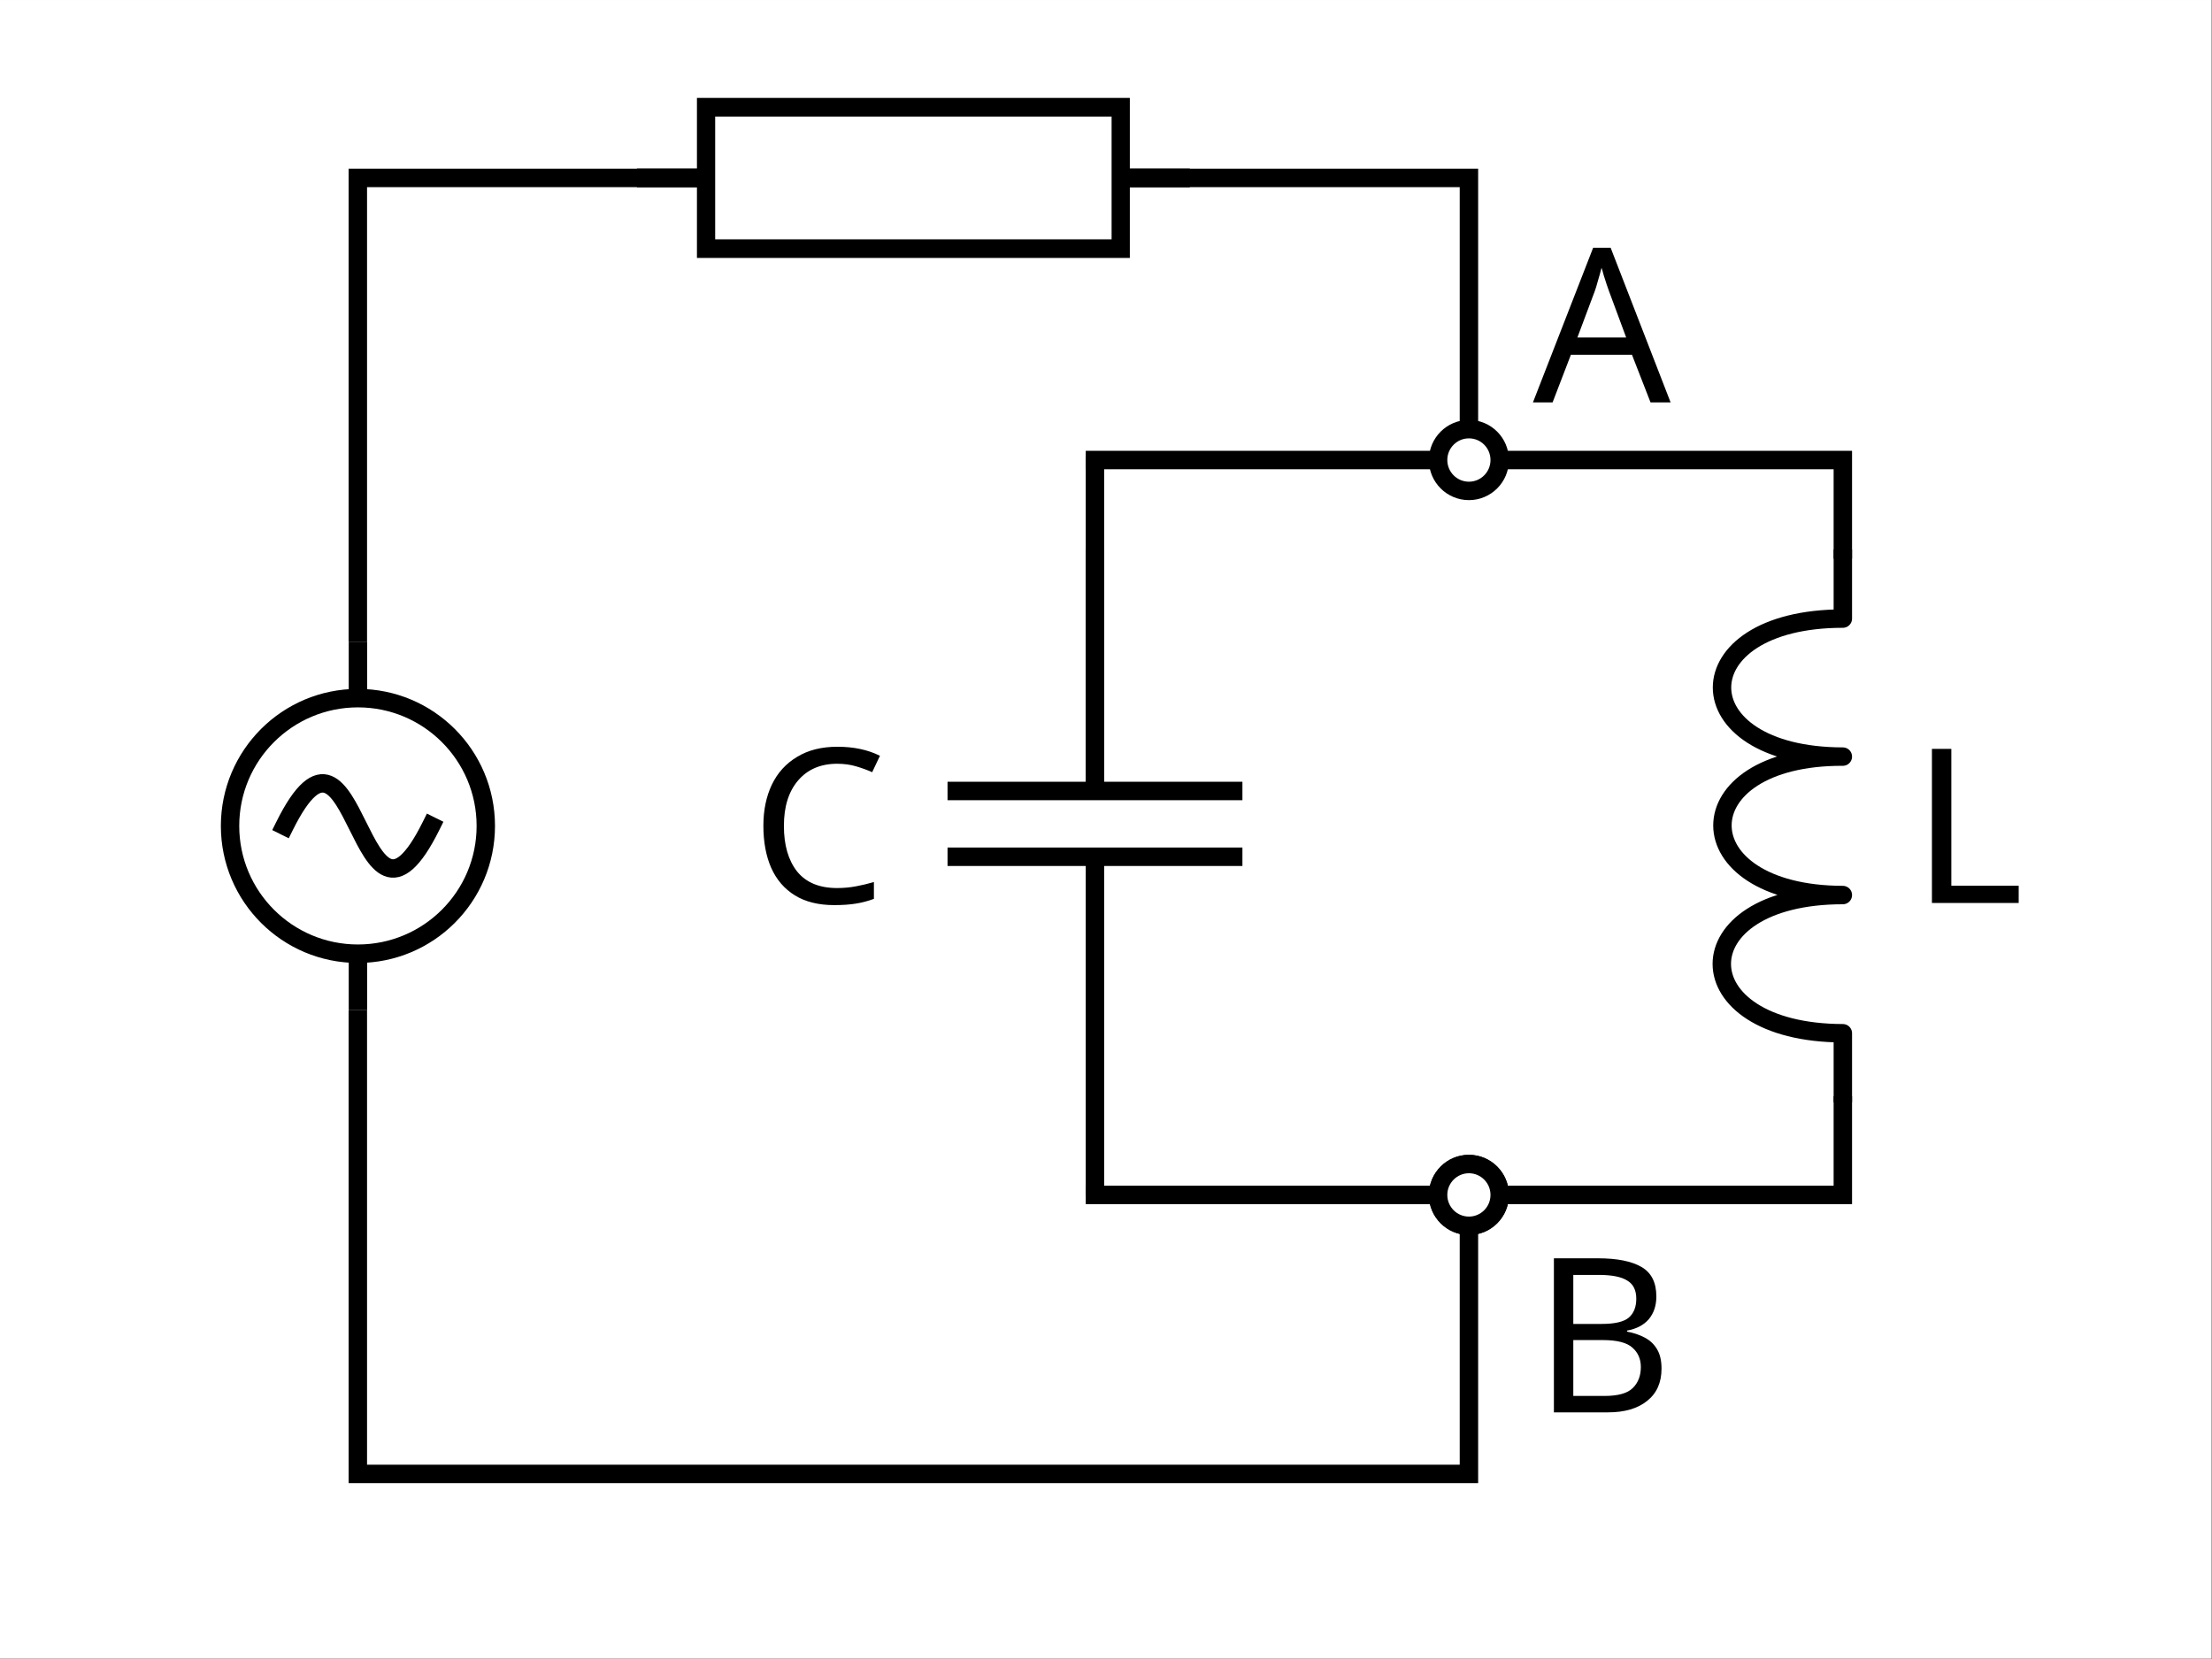
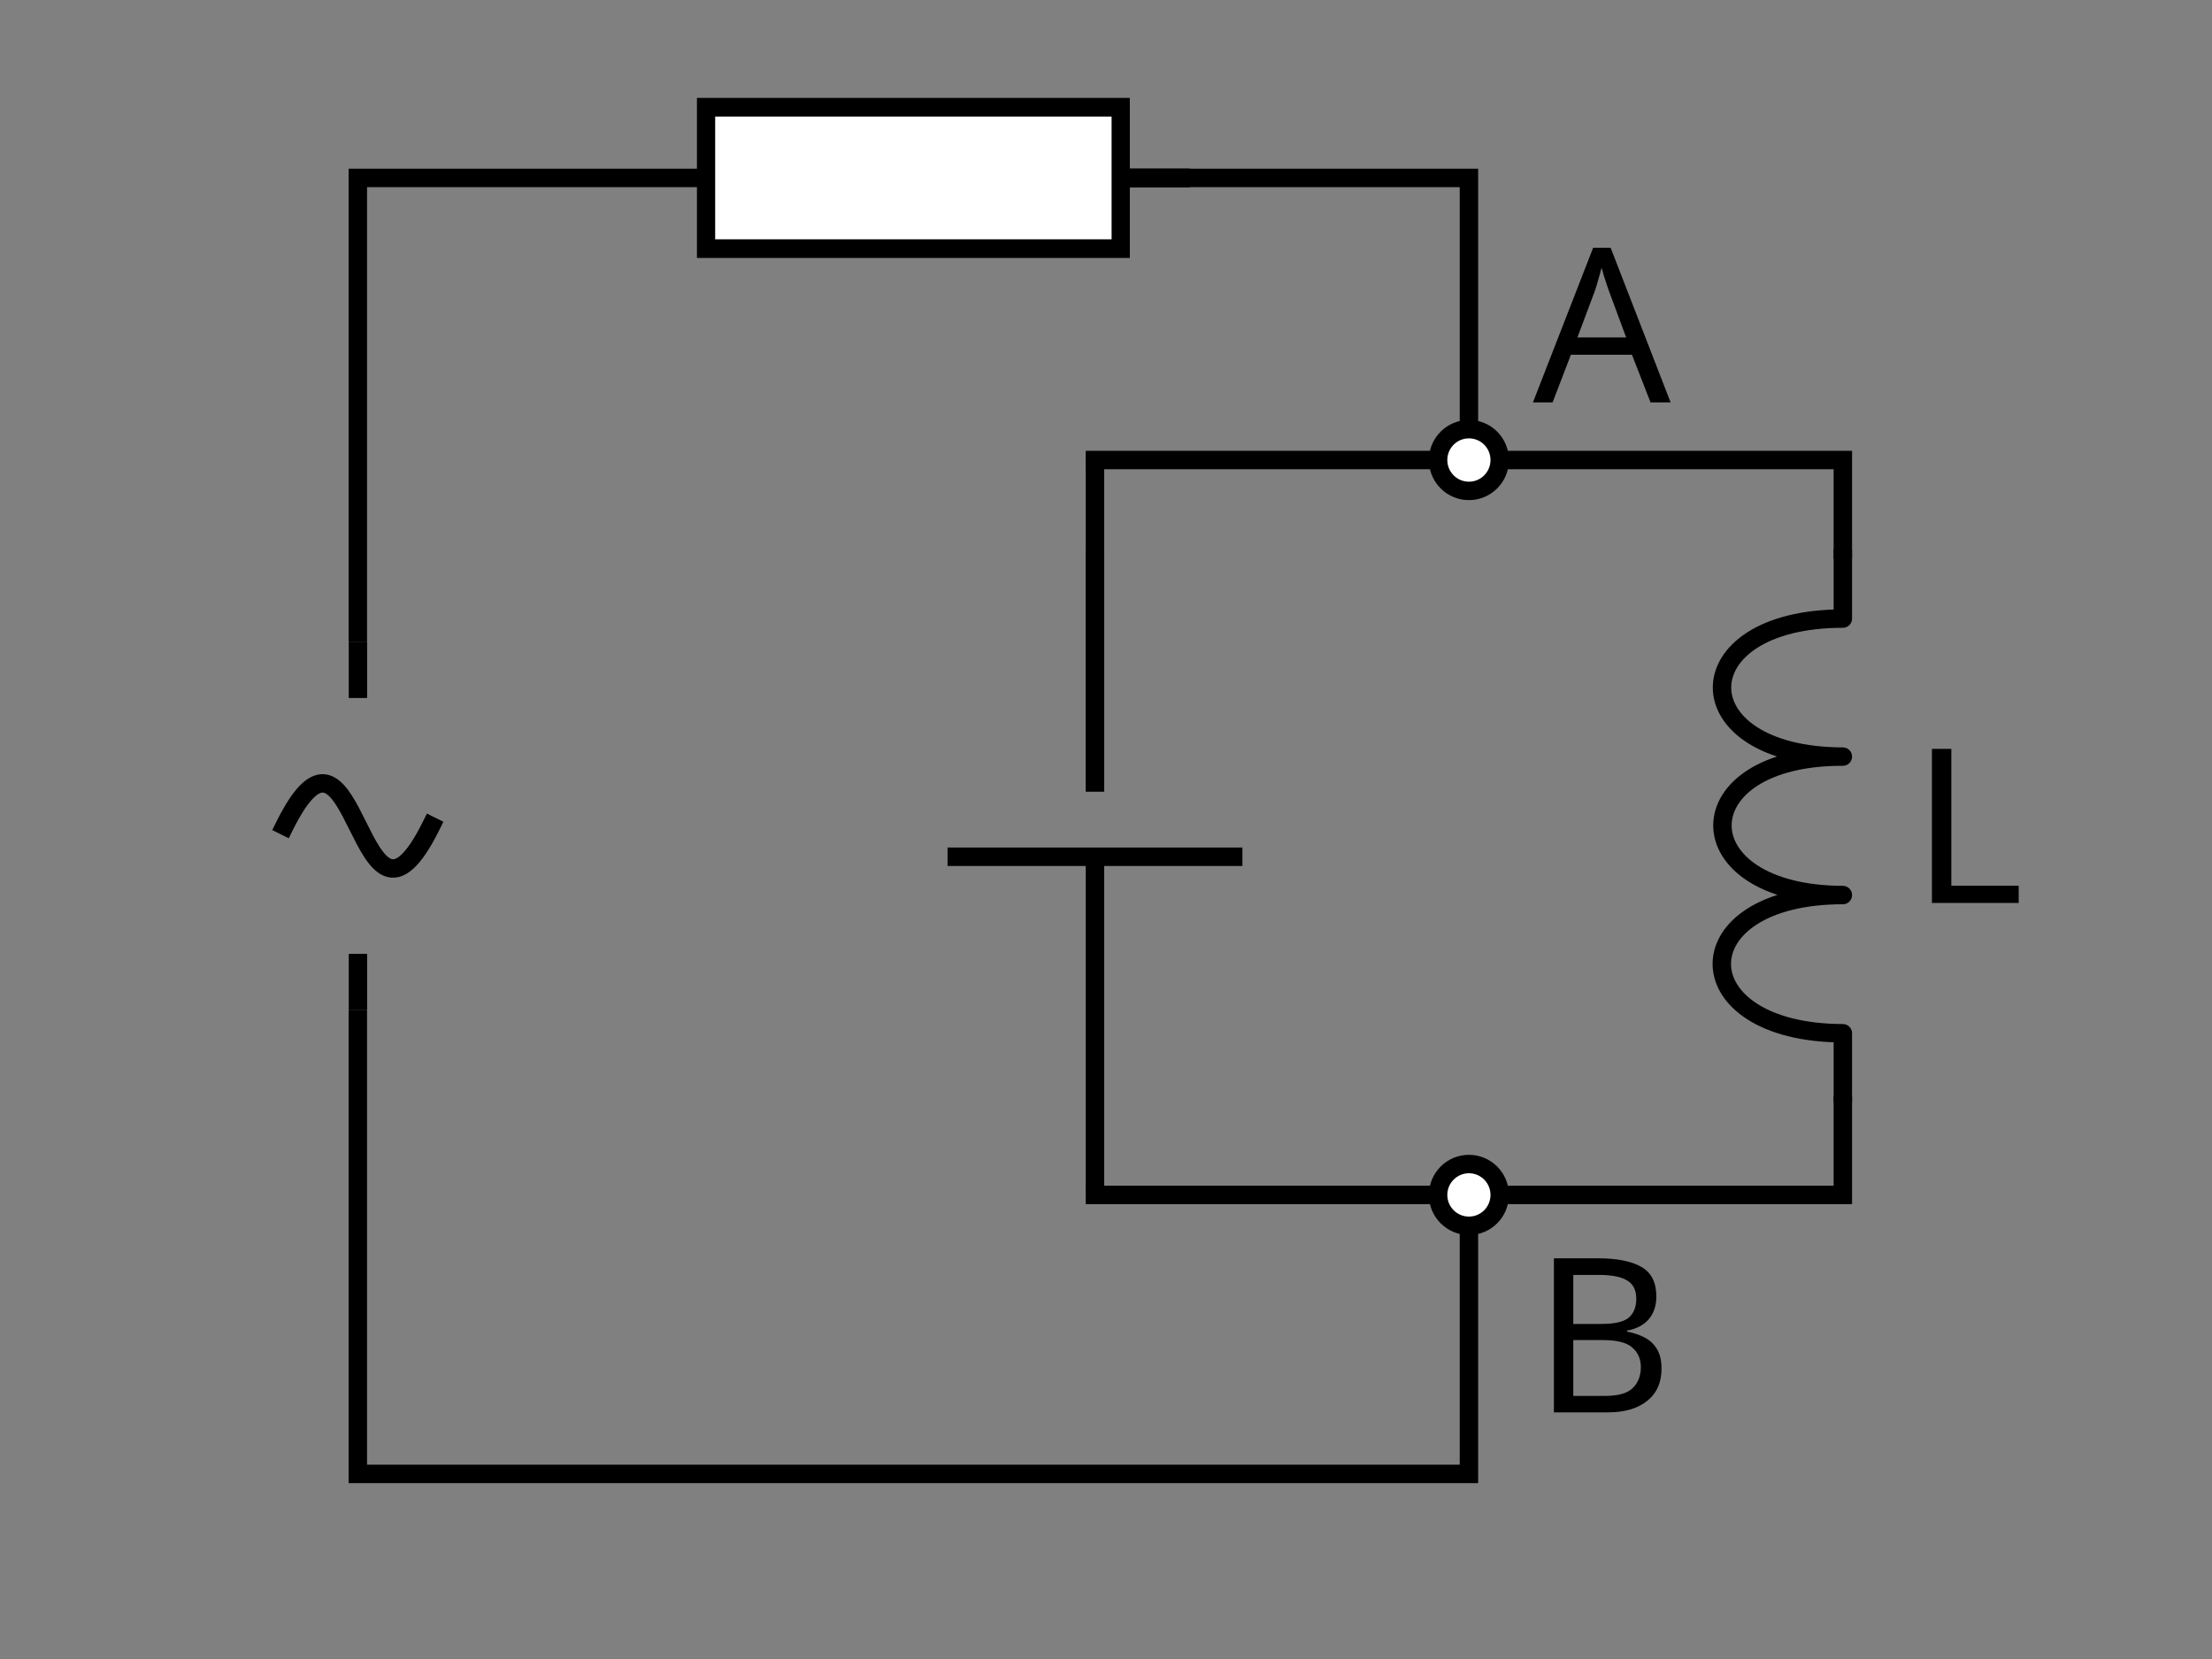
<svg xmlns="http://www.w3.org/2000/svg" id="svg1" height="170.08" viewBox="0,0,226.772,170.079" width="226.77">
  <rect x="0" y="0" width="226.772" height="170.079" fill="#808080" stroke="none" />
  <g id="g1">
-     <path id="path1" d="m0 0h170.078v127.559h-170.078z" fill="#fff" transform="scale(1.333)" />
-     <path id="path2" d="m73.348-27.694c0 5.464-4.399 9.894-9.828 9.894-5.43 0-9.829-4.43-9.829-9.894s4.399-9.894 9.829-9.894c5.429 0 9.828 4.43 9.828 9.894z" fill="none" stroke="#000" stroke-linejoin="round" stroke-width="1.422" transform="matrix(0 1.333 -1.325 0 0 0)" />
+     <path id="path1" d="m0 0v127.559h-170.078z" fill="#fff" transform="scale(1.333)" />
    <path id="path3" d="m73.359-27.694h4.332m-24.011 0h-4.332" fill="none" stroke="#000" stroke-width="1.422" transform="matrix(0 1.333 -1.325 0 0 0)" />
    <path id="path4" d="m21.887 63.52c5.633-11.34 5.633 11.339 11.265 0" fill="none" stroke="#000" stroke-linecap="square" stroke-width="1.417" transform="scale(1.333)" />
    <path id="path5" d="m141.73 84.777v-5.312c-12.39-.031-12.433-10.629 0-10.629-12.347-.031-12.347-10.695 0-10.648-12.39-.016-12.39-10.614 0-10.614v-5.316" fill="none" stroke="#000" stroke-linejoin="round" stroke-width="1.417" transform="scale(1.333)" />
    <path id="path6" d="m42.23-84.211h18.602" fill="none" stroke="#000" stroke-width="1.417" transform="matrix(0 1.333 -1.333 0 0 0)" />
    <path id="path7" d="m66.145-84.211h25.769" fill="none" stroke="#000" stroke-width="1.417" transform="matrix(0 1.333 -1.333 0 0 0)" />
    <path id="path8" d="m35.125-84.211h25.766" fill="none" stroke="#000" stroke-width="1.417" transform="matrix(0 1.333 -1.333 0 0 0)" />
-     <path id="path9" d="m60.832-94.844v21.262" fill="none" stroke="#000" stroke-linecap="square" stroke-width="1.417" transform="matrix(0 1.333 -1.333 0 0 0)" />
    <path id="path10" d="m65.891-94.844v21.262" fill="none" stroke="#000" stroke-linecap="square" stroke-width="1.417" transform="matrix(0 1.333 -1.333 0 0 0)" />
    <path id="path11" d="m27.52 49.348v-35.664h85.453v19.32" fill="none" stroke="#000" stroke-width="1.417" transform="scale(1.333)" />
    <path id="path12" d="m148.582 69.445v-11.851h1.492v10.523h5.18v1.328z" transform="scale(1.333)" />
-     <path id="path13" d="m64.387 58.738c-1.27 0-2.274.43-3.004 1.282-.731.851-1.094 2.015-1.094 3.5 0 1.472.336 2.636 1.012 3.5.687.851 1.711 1.277 3.07 1.277.508 0 .996-.043 1.461-.133.465-.086.922-.195 1.379-.328v1.293c-.445.164-.902.289-1.379.363-.465.078-1.023.117-1.676.117-1.207 0-2.215-.25-3.019-.746-.809-.5-1.418-1.207-1.828-2.125-.399-.918-.598-1.996-.598-3.234 0-1.195.219-2.246.648-3.152.442-.922 1.09-1.633 1.942-2.141.851-.523 1.887-.781 3.105-.781 1.25 0 2.34.23 3.27.695l-.598 1.262c-.367-.164-.777-.317-1.23-.449-.442-.133-.93-.2-1.461-.2z" transform="scale(1.333)" />
    <path id="path14" d="m84.211 35.379h57.519v6.879" fill="none" stroke="#000" stroke-linecap="square" stroke-width="1.417" transform="scale(1.333)" />
    <path id="path15" d="m-110.602 35.379c0 1.312-1.062 2.375-2.371 2.375-1.308 0-2.367-1.063-2.367-2.375 0-1.313 1.059-2.375 2.367-2.375 1.309 0 2.371 1.062 2.371 2.375z" fill="#fff" stroke="#000" stroke-linecap="round" stroke-width="1.417" transform="scale(-1.333 1.333)" />
    <path id="path16" d="m84.211-91.898h57.519v6.878" fill="none" stroke="#000" stroke-linecap="square" stroke-width="1.417" transform="scale(1.333 -1.333)" />
-     <path id="path17" d="m-110.602-91.898c0 1.308-1.062 2.375-2.371 2.375-1.308 0-2.367-1.067-2.367-2.375 0-1.313 1.059-2.375 2.367-2.375 1.309 0 2.371 1.062 2.371 2.375z" fill="#fff" stroke="#000" stroke-linecap="round" stroke-width="1.417" transform="scale(-1.333)" />
    <path id="path18" d="m-110.602 91.898c0 1.313-1.062 2.375-2.371 2.375-1.308 0-2.367-1.062-2.367-2.375 0-1.308 1.059-2.375 2.367-2.375 1.309 0 2.371 1.067 2.371 2.375z" fill="#fff" stroke="#000" stroke-linecap="round" stroke-width="1.417" transform="scale(-1.333 1.333)" />
    <path id="path19" d="m27.52 77.691v35.664h85.453v-19.32" fill="none" stroke="#000" stroke-width="1.417" transform="scale(1.333)" />
    <path id="path20" d="m126.941 30.949-1.429-3.668h-4.696l-1.41 3.668h-1.511l4.632-11.898h1.344l4.613 11.898zm-1.875-4.996-1.328-3.586c-.035-.086-.09-.25-.168-.48-.074-.231-.152-.469-.23-.715-.067-.254-.121-.445-.168-.578-.086.34-.18.679-.281 1.011-.086.321-.164.575-.231.762l-1.344 3.586z" transform="scale(1.333)" />
    <path id="path21" d="m119.508 96.773h3.383c1.472 0 2.589.223 3.351.665.766.441 1.145 1.199 1.145 2.273 0 .695-.192 1.277-.578 1.742-.387.453-.946.746-1.676.879v.082c.496.09.945.238 1.344.449.41.211.73.508.961.899.234.386.347.883.347 1.492 0 1.074-.367 1.902-1.109 2.488-.731.586-1.731.879-3.004.879h-4.164zm1.492 5.047h2.191c1.004 0 1.696-.164 2.075-.484.386-.332.578-.816.578-1.457 0-.656-.231-1.121-.696-1.395-.453-.289-1.183-.433-2.191-.433h-1.957zm0 1.242v4.297h2.391c1.05 0 1.781-.203 2.187-.613.41-.406.617-.945.617-1.609 0-.617-.218-1.117-.648-1.492-.422-.387-1.18-.583-2.274-.583z" transform="scale(1.333)" />
    <path id="path22" d="m55.552 8.246h32.625v10.875h-32.625z" fill="#fff" stroke="#000" stroke-linecap="square" stroke-width="1.434" transform="scale(1.303 1.333)" />
-     <path id="path23" d="m50.113 13.684h5.439" fill="none" stroke="#000" stroke-width="1.434" transform="scale(1.303 1.333)" />
    <path id="path24" d="m88.177 13.684h5.439" fill="none" stroke="#000" stroke-width="1.434" transform="scale(1.303 1.333)" />
  </g>
</svg>